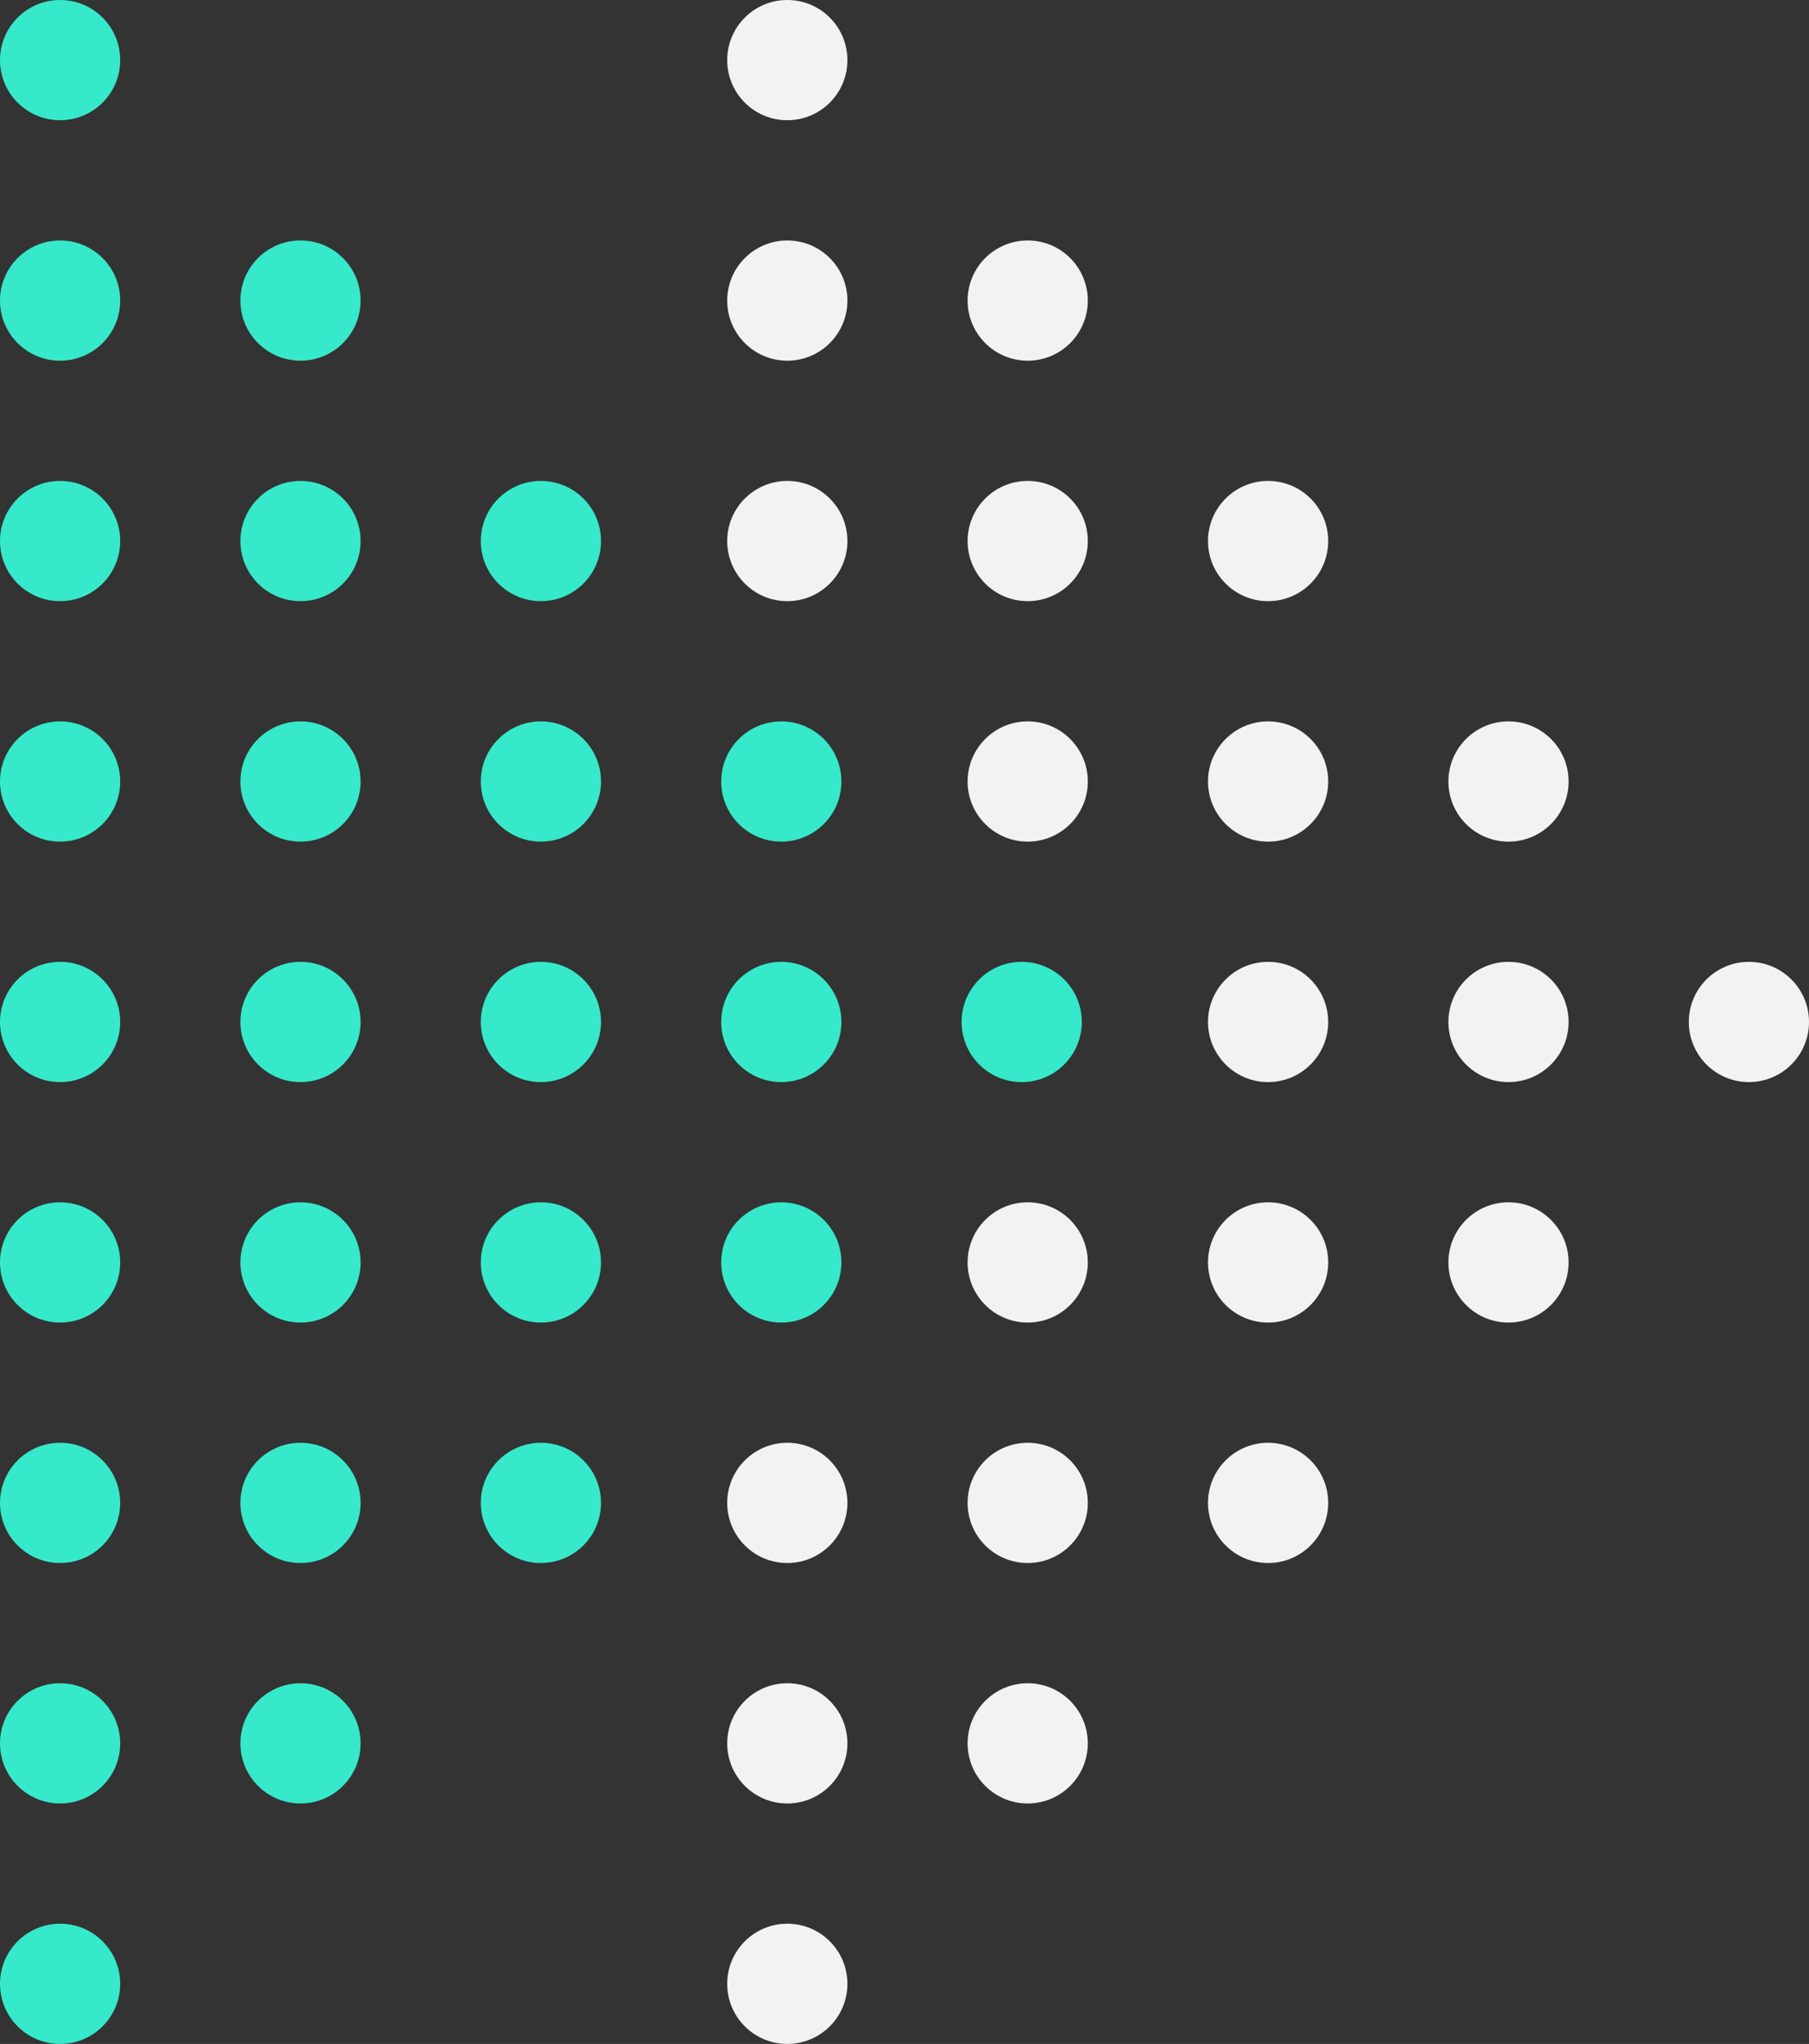
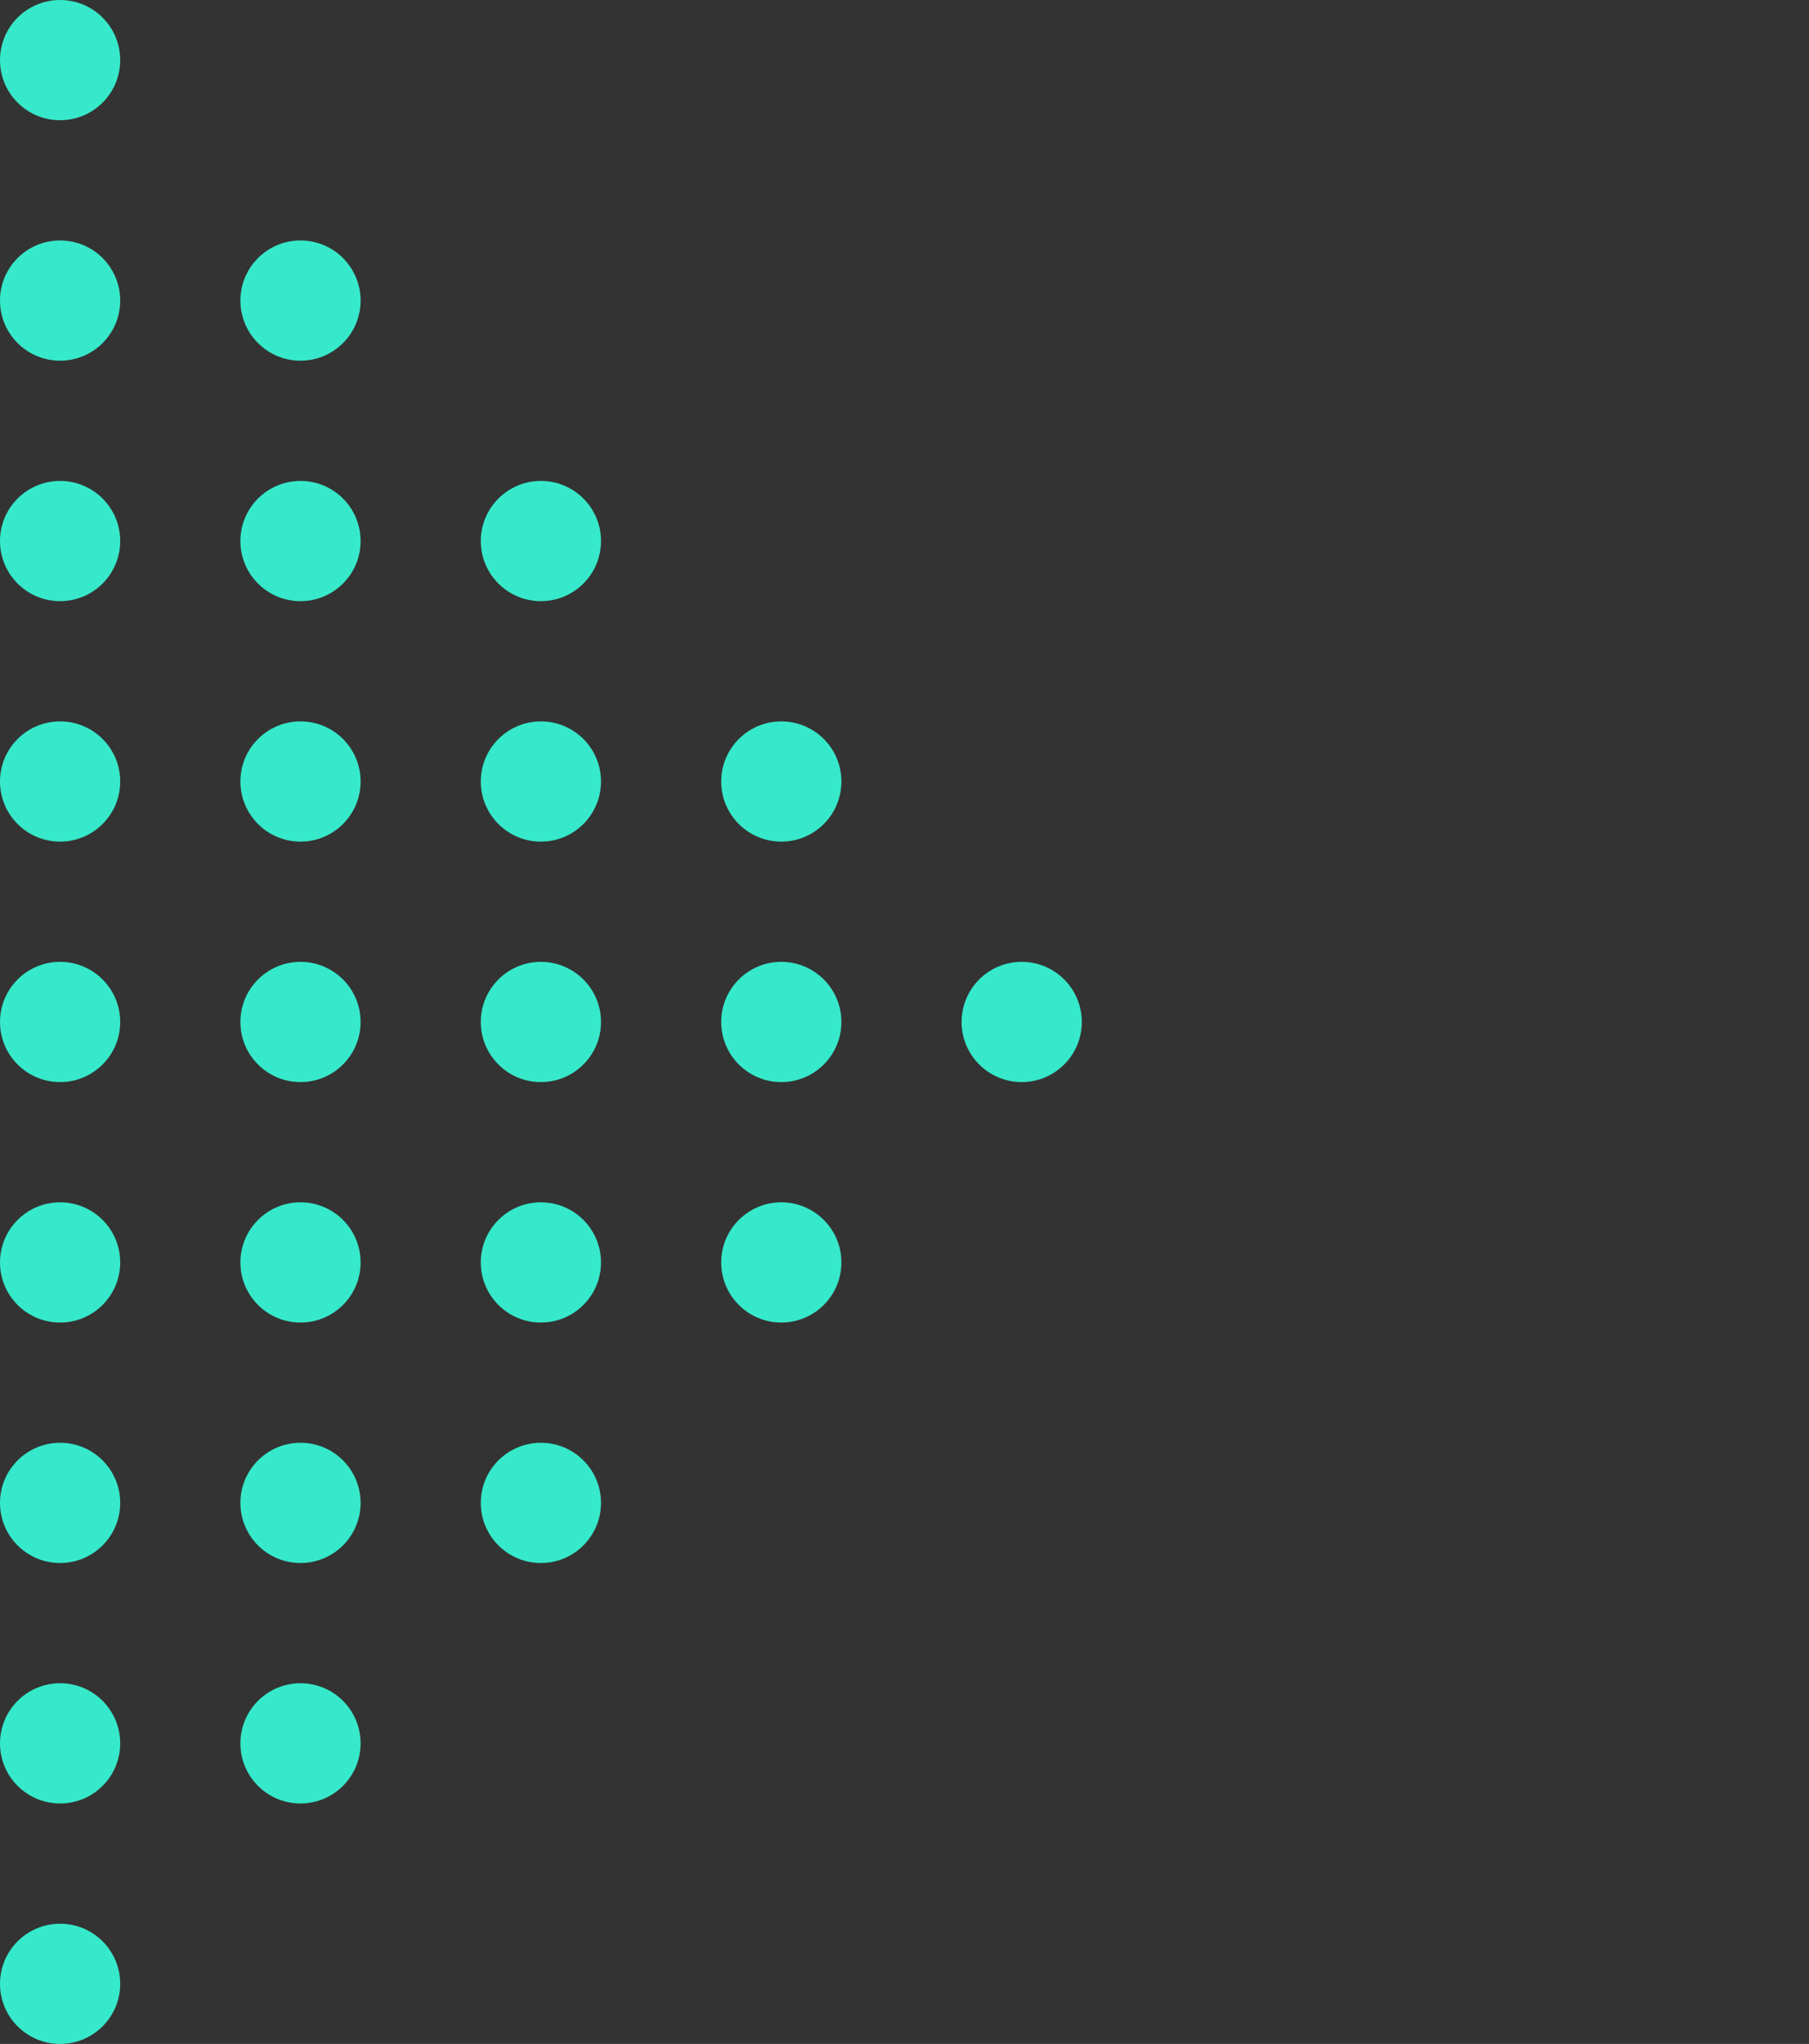
<svg xmlns="http://www.w3.org/2000/svg" width="301" height="340" viewBox="0 0 301 340">
  <rect x="0" y="0" width="301" height="340" fill="#333333" stroke="none" />
  <g fill="none" fill-rule="evenodd">
-     <path fill="#F2F2F2" d="M50 280C55.523 280 60 284.477 60 290 60 295.523 55.523 300 50 300 44.477 300 40 295.523 40 290 40 284.477 44.477 280 50 280zM10 280C15.523 280 20 284.477 20 290 20 295.523 15.523 300 10 300 4.477 300 0 295.523 0 290 0 284.477 4.477 280 10 280zM10 320C15.523 320 20 324.477 20 330 20 335.523 15.523 340 10 340 4.477 340 0 335.523 0 330 0 324.477 4.477 320 10 320zM50 240C55.523 240 60 244.477 60 250 60 255.523 55.523 260 50 260 44.477 260 40 255.523 40 250 40 244.477 44.477 240 50 240zM90 240C95.523 240 100 244.477 100 250 100 255.523 95.523 260 90 260 84.477 260 80 255.523 80 250 80 244.477 84.477 240 90 240zM10 240C15.523 240 20 244.477 20 250 20 255.523 15.523 260 10 260 4.477 260 0 255.523 0 250 0 244.477 4.477 240 10 240zM50 200C55.523 200 60 204.477 60 210 60 215.523 55.523 220 50 220 44.477 220 40 215.523 40 210 40 204.477 44.477 200 50 200zM90 200C95.523 200 100 204.477 100 210 100 215.523 95.523 220 90 220 84.477 220 80 215.523 80 210 80 204.477 84.477 200 90 200zM130 200C135.523 200 140 204.477 140 210 140 215.523 135.523 220 130 220 124.477 220 120 215.523 120 210 120 204.477 124.477 200 130 200zM130 160C135.523 160 140 164.477 140 170 140 175.523 135.523 180 130 180 124.477 180 120 175.523 120 170 120 164.477 124.477 160 130 160zM170 160C175.523 160 180 164.477 180 170 180 175.523 175.523 180 170 180 164.477 180 160 175.523 160 170 160 164.477 164.477 160 170 160zM90 160C95.523 160 100 164.477 100 170 100 175.523 95.523 180 90 180 84.477 180 80 175.523 80 170 80 164.477 84.477 160 90 160zM90 120C95.523 120 100 124.477 100 130 100 135.523 95.523 140 90 140 84.477 140 80 135.523 80 130 80 124.477 84.477 120 90 120zM130 120C135.523 120 140 124.477 140 130 140 135.523 135.523 140 130 140 124.477 140 120 135.523 120 130 120 124.477 124.477 120 130 120zM50 120C55.523 120 60 124.477 60 130 60 135.523 55.523 140 50 140 44.477 140 40 135.523 40 130 40 124.477 44.477 120 50 120zM50 80C55.523 80 60 84.477 60 90 60 95.523 55.523 100 50 100 44.477 100 40 95.523 40 90 40 84.477 44.477 80 50 80zM90 80C95.523 80 100 84.477 100 90 100 95.523 95.523 100 90 100 84.477 100 80 95.523 80 90 80 84.477 84.477 80 90 80zM10 80C15.523 80 20 84.477 20 90 20 95.523 15.523 100 10 100 4.477 100 0 95.523 0 90 0 84.477 4.477 80 10 80zM10 40C15.523 40 20 44.477 20 50 20 55.523 15.523 60 10 60 4.477 60 0 55.523 0 50 0 44.477 4.477 40 10 40zM50 40C55.523 40 60 44.477 60 50 60 55.523 55.523 60 50 60 44.477 60 40 55.523 40 50 40 44.477 44.477 40 50 40zM10 0C15.523 0 20 4.477 20 10 20 15.523 15.523 20 10 20 4.477 20 0 15.523 0 10 0 4.477 4.477 0 10 0z" transform="translate(121)" />
    <path fill="#36E9CA" d="M50 280C55.523 280 60 284.477 60 290 60 295.523 55.523 300 50 300 44.477 300 40 295.523 40 290 40 284.477 44.477 280 50 280zM10 280C15.523 280 20 284.477 20 290 20 295.523 15.523 300 10 300 4.477 300 0 295.523 0 290 0 284.477 4.477 280 10 280zM10 320C15.523 320 20 324.477 20 330 20 335.523 15.523 340 10 340 4.477 340 0 335.523 0 330 0 324.477 4.477 320 10 320zM50 240C55.523 240 60 244.477 60 250 60 255.523 55.523 260 50 260 44.477 260 40 255.523 40 250 40 244.477 44.477 240 50 240zM90 240C95.523 240 100 244.477 100 250 100 255.523 95.523 260 90 260 84.477 260 80 255.523 80 250 80 244.477 84.477 240 90 240zM10 240C15.523 240 20 244.477 20 250 20 255.523 15.523 260 10 260 4.477 260 0 255.523 0 250 0 244.477 4.477 240 10 240zM50 200C55.523 200 60 204.477 60 210 60 215.523 55.523 220 50 220 44.477 220 40 215.523 40 210 40 204.477 44.477 200 50 200zM90 200C95.523 200 100 204.477 100 210 100 215.523 95.523 220 90 220 84.477 220 80 215.523 80 210 80 204.477 84.477 200 90 200zM130 200C135.523 200 140 204.477 140 210 140 215.523 135.523 220 130 220 124.477 220 120 215.523 120 210 120 204.477 124.477 200 130 200zM10 200C15.523 200 20 204.477 20 210 20 215.523 15.523 220 10 220 4.477 220 0 215.523 0 210 0 204.477 4.477 200 10 200zM130 160C135.523 160 140 164.477 140 170 140 175.523 135.523 180 130 180 124.477 180 120 175.523 120 170 120 164.477 124.477 160 130 160zM50 160C55.523 160 60 164.477 60 170 60 175.523 55.523 180 50 180 44.477 180 40 175.523 40 170 40 164.477 44.477 160 50 160zM10 160C15.523 160 20 164.477 20 170 20 175.523 15.523 180 10 180 4.477 180 0 175.523 0 170 0 164.477 4.477 160 10 160zM170 160C175.523 160 180 164.477 180 170 180 175.523 175.523 180 170 180 164.477 180 160 175.523 160 170 160 164.477 164.477 160 170 160zM90 160C95.523 160 100 164.477 100 170 100 175.523 95.523 180 90 180 84.477 180 80 175.523 80 170 80 164.477 84.477 160 90 160zM90 120C95.523 120 100 124.477 100 130 100 135.523 95.523 140 90 140 84.477 140 80 135.523 80 130 80 124.477 84.477 120 90 120zM130 120C135.523 120 140 124.477 140 130 140 135.523 135.523 140 130 140 124.477 140 120 135.523 120 130 120 124.477 124.477 120 130 120zM50 120C55.523 120 60 124.477 60 130 60 135.523 55.523 140 50 140 44.477 140 40 135.523 40 130 40 124.477 44.477 120 50 120zM10 120C15.523 120 20 124.477 20 130 20 135.523 15.523 140 10 140 4.477 140 0 135.523 0 130 0 124.477 4.477 120 10 120zM50 80C55.523 80 60 84.477 60 90 60 95.523 55.523 100 50 100 44.477 100 40 95.523 40 90 40 84.477 44.477 80 50 80zM90 80C95.523 80 100 84.477 100 90 100 95.523 95.523 100 90 100 84.477 100 80 95.523 80 90 80 84.477 84.477 80 90 80zM10 80C15.523 80 20 84.477 20 90 20 95.523 15.523 100 10 100 4.477 100 0 95.523 0 90 0 84.477 4.477 80 10 80zM10 40C15.523 40 20 44.477 20 50 20 55.523 15.523 60 10 60 4.477 60 0 55.523 0 50 0 44.477 4.477 40 10 40zM50 40C55.523 40 60 44.477 60 50 60 55.523 55.523 60 50 60 44.477 60 40 55.523 40 50 40 44.477 44.477 40 50 40zM10 0C15.523 0 20 4.477 20 10 20 15.523 15.523 20 10 20 4.477 20 0 15.523 0 10 0 4.477 4.477 0 10 0z" />
  </g>
</svg>